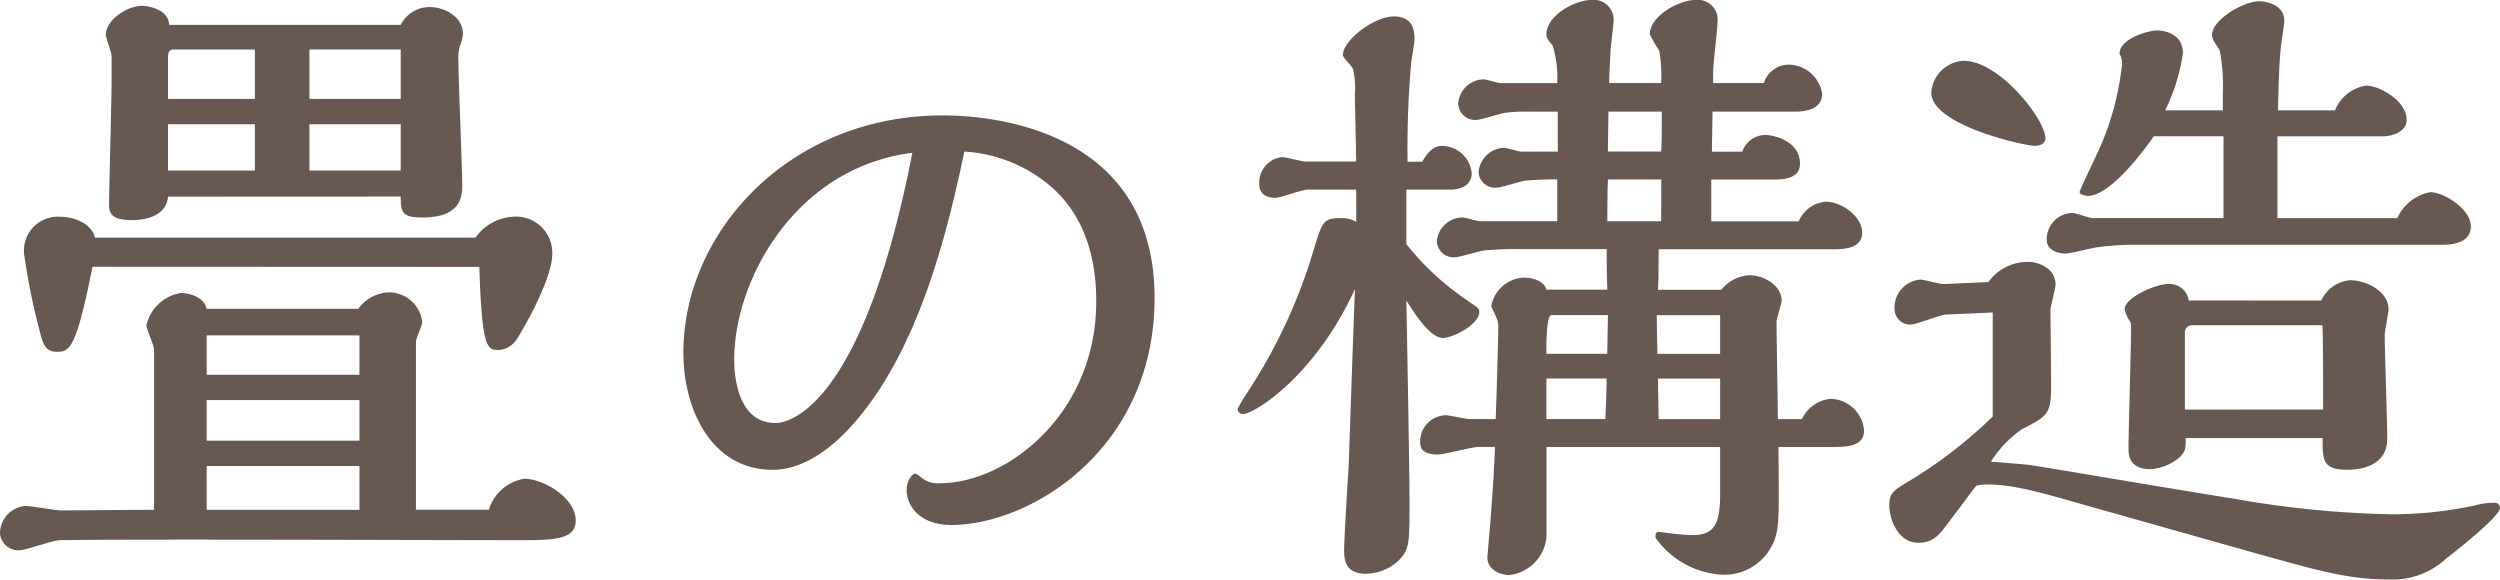
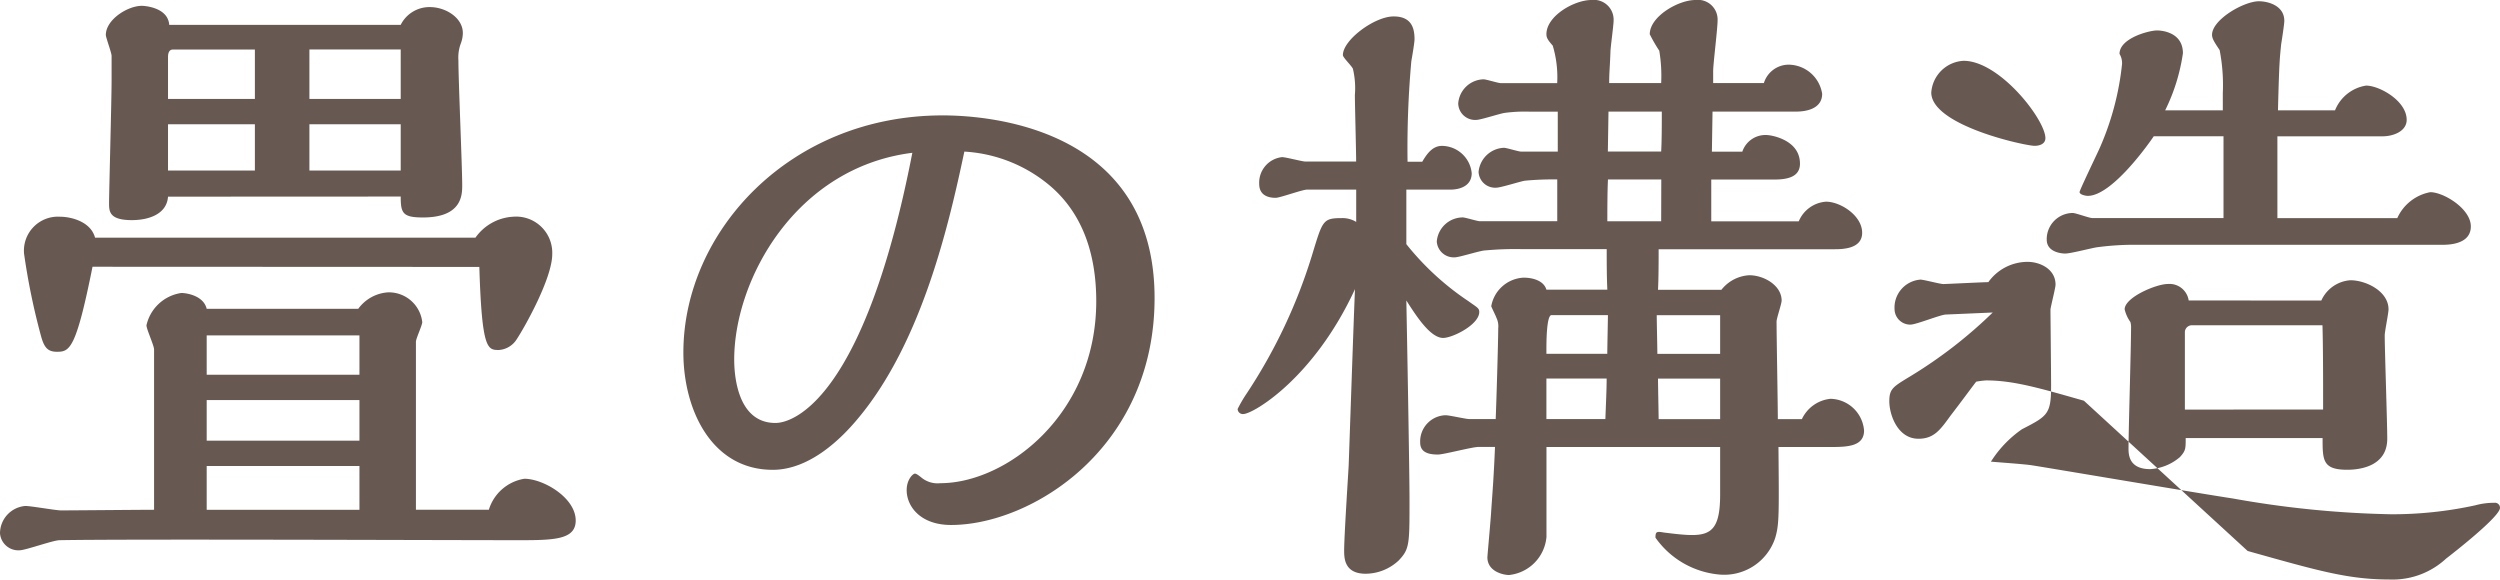
<svg xmlns="http://www.w3.org/2000/svg" width="173.492" height="40.216" viewBox="0 0 173.492 40.216">
-   <path d="M-58.036-22.748c0,1.144.132,1.452,1.54,1.452,2.728,0,2.728-1.584,2.728-2.244,0-1.232-.264-7.3-.264-8.668a2.793,2.793,0,0,1,.176-1.188,2.086,2.086,0,0,0,.132-.7c0-1.056-1.188-1.8-2.288-1.8a2.229,2.229,0,0,0-2.024,1.232H-74.1c-.088-1.232-1.76-1.32-1.892-1.32-1.012,0-2.508.968-2.508,2.024,0,.176.4,1.232.4,1.452v1.672c0,1.364-.176,7.788-.176,8.536,0,.572,0,1.188,1.584,1.188,1.144,0,2.42-.4,2.508-1.628Zm0-6.776h-6.336v-3.432h6.336Zm0,4.972h-6.336v-3.212h6.336Zm-10.12-4.972h-6.028v-2.9c0-.308.088-.528.352-.528h5.676Zm0,4.972h-6.028v-3.212h6.028Zm15.576,6.688c.176,5.764.572,5.764,1.364,5.764a1.587,1.587,0,0,0,1.232-.748c.528-.792,2.464-4.224,2.464-5.9a2.51,2.51,0,0,0-2.728-2.6,3.43,3.43,0,0,0-2.6,1.452h-26.4c-.308-1.144-1.716-1.452-2.42-1.452a2.361,2.361,0,0,0-2.508,2.552,46.577,46.577,0,0,0,1.188,5.764c.22.792.484,1.056,1.1,1.056.88,0,1.32-.176,2.464-5.9ZM-75.152-1.012c-.924,0-5.456.044-6.468.044-.352,0-2.068-.308-2.464-.308A1.912,1.912,0,0,0-85.844.616,1.276,1.276,0,0,0-84.48,1.8c.4,0,2.332-.7,2.772-.7,4.532-.088,26.708,0,31.724,0,2.508,0,4.092,0,4.092-1.364,0-1.584-2.244-2.9-3.564-2.9A3.091,3.091,0,0,0-51.92-1.012h-5.06v-11.66c0-.22.44-1.144.44-1.364A2.332,2.332,0,0,0-58.916-16.1a2.778,2.778,0,0,0-2.068,1.144H-71.5c-.22-.924-1.408-1.1-1.76-1.1a2.906,2.906,0,0,0-2.42,2.244c0,.264.528,1.408.528,1.672ZM-60.9-10.384H-71.5v-2.728h10.6Zm0,4.576H-71.5V-8.624h10.6Zm0,4.8H-71.5V-4.048h10.6Zm41.976-24.86a10.113,10.113,0,0,1,5.9,2.332c2.464,2.068,3.256,5.06,3.256,8.052,0,7.876-6.248,12.628-10.824,12.628a1.758,1.758,0,0,1-1.32-.4c-.22-.176-.352-.264-.44-.264-.132,0-.572.4-.572,1.144,0,1.144.968,2.42,3.08,2.42C-14.3.044-5.72-5.236-5.72-15.708c0-11.88-11.616-12.672-14.7-12.672-10.648,0-18,8.1-18,16.456,0,4,1.98,8.14,6.2,8.14,2.64,0,4.84-2.288,5.808-3.432C-21.868-12.54-19.976-20.9-18.92-25.872Zm-3.608.088c-3.256,16.764-8.1,18.744-9.5,18.744-2.772,0-2.86-3.652-2.86-4.4C-34.892-16.984-30.624-24.772-22.528-25.784ZM41.316-5.368c1.144,0,2.2-.088,2.2-1.144a2.387,2.387,0,0,0-2.332-2.2A2.469,2.469,0,0,0,39.2-7.3H37.532c0-.968-.088-5.72-.088-6.776,0-.22.352-1.232.352-1.452,0-1.056-1.232-1.76-2.244-1.76a2.646,2.646,0,0,0-1.936,1.012h-4.4c.044-.792.044-2.024.044-2.816H41.492c.7,0,1.892-.088,1.892-1.144,0-1.188-1.5-2.156-2.508-2.156a2.217,2.217,0,0,0-1.892,1.364H32.912v-2.9h4.356c.836,0,1.8-.132,1.8-1.1,0-1.716-2.112-1.98-2.2-1.98a1.692,1.692,0,0,0-1.8,1.144H32.956L33-28.644h5.808c.748,0,1.8-.22,1.8-1.232A2.379,2.379,0,0,0,38.236-31.9a1.806,1.806,0,0,0-1.672,1.276h-3.52v-.836c0-.484.308-2.948.308-3.52a1.366,1.366,0,0,0-1.54-1.408c-1.188,0-3.168,1.144-3.168,2.376a10.707,10.707,0,0,0,.66,1.144,10.5,10.5,0,0,1,.132,2.244H25.828c0-.748.044-.968.088-2.156,0-.308.22-1.848.22-2.2a1.373,1.373,0,0,0-1.54-1.408c-1.188,0-3.124,1.1-3.124,2.376,0,.264.132.44.44.792a7.642,7.642,0,0,1,.308,2.6H18.3c-.176,0-1.012-.264-1.188-.264a1.81,1.81,0,0,0-1.76,1.672,1.172,1.172,0,0,0,1.276,1.144c.264,0,1.628-.44,1.936-.484a10.655,10.655,0,0,1,1.716-.088h1.98v2.772H19.712c-.176,0-1.012-.264-1.188-.264a1.846,1.846,0,0,0-1.76,1.672A1.15,1.15,0,0,0,18-23.364c.308,0,1.672-.44,1.98-.484a20.686,20.686,0,0,1,2.244-.088v2.9H16.852c-.176,0-1.012-.264-1.188-.264a1.817,1.817,0,0,0-1.8,1.672,1.179,1.179,0,0,0,1.232,1.1c.352,0,1.8-.484,2.156-.484a22.651,22.651,0,0,1,2.464-.088h5.94c0,.88,0,1.892.044,2.816H21.472c-.176-.616-.924-.836-1.584-.836a2.4,2.4,0,0,0-2.244,1.98c0,.044.352.748.352.792a1.346,1.346,0,0,1,.132.748c0,.88-.132,5.28-.176,6.292H16.1c-.22,0-1.364-.264-1.628-.264a1.817,1.817,0,0,0-1.76,1.892c0,.66.528.836,1.232.836.4,0,2.376-.528,2.816-.528h1.144c-.088,2.156-.176,3.168-.264,4.444,0,.22-.264,3.124-.264,3.212,0,1.012,1.144,1.232,1.5,1.232a2.909,2.909,0,0,0,2.6-2.64V-5.368H33.528v3.3c0,3.08-1.012,2.992-3.872,2.64-.528-.088-.616-.088-.616.352A6.073,6.073,0,0,0,33.4,3.476,3.724,3.724,0,0,0,37.356.924c.264-.924.264-1.452.22-6.292ZM29.48-28.644c0,.836,0,2.024-.044,2.772h-3.7l.044-2.772Zm-.044,7.612H25.7c0-.616,0-2.024.044-2.9h3.7Zm4.092,9.2H29.172c0-.4-.044-2.244-.044-2.684h4.4Zm0,4.532H29.26c0-.4-.044-2.376-.044-2.816h4.312ZM25.74-14.52c0,.4-.044,2.244-.044,2.684H21.472v-.308c0-.4,0-2.376.352-2.376Zm-.088,4.4c0,.748-.044,1.628-.088,2.816H21.472V-10.12ZM8.272-20.988a1.823,1.823,0,0,0-1.012-.264c-1.276,0-1.32.176-1.98,2.332A36.975,36.975,0,0,1,.572-8.932a9.887,9.887,0,0,0-.528.924.359.359,0,0,0,.4.352c.66,0,4.884-2.464,7.744-8.668-.088,1.936-.4,11.264-.44,12.276C7.7-3.212,7.436.88,7.436,1.8c0,.528,0,1.628,1.5,1.628a3.383,3.383,0,0,0,2.288-.924c.748-.792.748-1.1.748-4.18,0-1.98-.176-11.66-.22-13.86.7,1.1,1.672,2.6,2.552,2.6.66,0,2.508-.924,2.508-1.8,0-.264-.132-.308-.748-.748a18.984,18.984,0,0,1-4.312-3.96v-3.784h3.036c.7,0,1.5-.264,1.5-1.144a2.093,2.093,0,0,0-2.068-1.892c-.66,0-1.056.572-1.364,1.1H11.836a67.683,67.683,0,0,1,.264-7c.044-.22.22-1.276.22-1.5,0-.792-.22-1.584-1.452-1.584-1.32,0-3.52,1.628-3.52,2.684,0,.176.66.792.7.968a5.825,5.825,0,0,1,.132,1.8c0,.66.088,3.872.088,4.62H4.752c-.22,0-1.364-.308-1.628-.308A1.784,1.784,0,0,0,1.54-23.628c0,.7.484.968,1.144.968.308,0,1.848-.572,2.2-.572H8.272ZM72.2-21.252v-5.676h7.3c.748,0,1.672-.352,1.672-1.144,0-1.32-1.892-2.376-2.816-2.376a2.78,2.78,0,0,0-2.156,1.716h-3.96c.088-3.52.132-3.652.22-4.576.044-.264.22-1.408.22-1.628,0-1.1-1.188-1.364-1.76-1.364-1.056,0-3.256,1.276-3.256,2.332,0,.264.176.528.528,1.056a12.749,12.749,0,0,1,.22,2.992v1.188h-4a13.17,13.17,0,0,0,1.232-3.96c0-1.452-1.452-1.584-1.8-1.584-.528,0-2.6.528-2.6,1.628a1.244,1.244,0,0,1,.176.7,19.389,19.389,0,0,1-1.54,5.808c-.132.308-1.408,2.948-1.408,3.08,0,.176.4.264.572.264,1.672,0,4.224-3.608,4.576-4.136h4.84v5.676H59.356c-.22,0-1.144-.352-1.364-.352a1.819,1.819,0,0,0-1.8,1.848c0,.924,1.144.968,1.276.968.4,0,1.892-.4,2.244-.44A19.245,19.245,0,0,1,62.48-19.4H83.688c.748,0,1.936-.176,1.936-1.276,0-1.232-1.892-2.376-2.816-2.376a3.145,3.145,0,0,0-2.288,1.8ZM56.1-26.8c0-1.276-3.168-5.368-5.676-5.368a2.371,2.371,0,0,0-2.244,2.2c0,2.288,6.512,3.7,7.172,3.7C55.7-26.268,56.1-26.4,56.1-26.8Zm9.944,11.264a1.346,1.346,0,0,0-1.452-1.144c-.792,0-2.992.924-2.992,1.76a2.484,2.484,0,0,0,.4.88,1.356,1.356,0,0,1,.044.44c0,1.32-.176,7.128-.176,8.316,0,.4,0,1.452,1.5,1.452a3.473,3.473,0,0,0,2.068-.836c.4-.44.4-.572.4-1.32h9.5c0,1.54,0,2.2,1.716,2.2.748,0,2.772-.176,2.772-2.156,0-1.144-.176-6.116-.176-7.172,0-.264.264-1.54.264-1.8,0-1.276-1.584-2.024-2.64-2.024a2.392,2.392,0,0,0-2.024,1.408Zm-13.6.836V-7.48a31.952,31.952,0,0,1-5.676,4.4c-1.232.748-1.5.88-1.5,1.76,0,.924.572,2.6,2.024,2.6,1.1,0,1.54-.66,2.244-1.628.748-.968,1.32-1.76,1.76-2.332a5.081,5.081,0,0,1,.7-.088c1.936,0,3.828.572,6.776,1.408L70.136,1.848c5.016,1.408,7,1.98,9.9,1.98a5.45,5.45,0,0,0,3.872-1.452c.4-.308,3.74-2.9,3.74-3.52a.35.35,0,0,0-.4-.352,4.945,4.945,0,0,0-1.32.176A26.991,26.991,0,0,1,80.08-.7a69.081,69.081,0,0,1-11-1.1c-1.8-.264-13.244-2.2-13.86-2.288-.484-.088-2.464-.22-2.9-.264A7.833,7.833,0,0,1,54.472-6.6c1.8-.924,2.024-1.056,2.024-3.036,0-.836-.044-4.972-.044-5.28.044-.308.352-1.5.352-1.716,0-1.1-1.1-1.584-1.936-1.584a3.353,3.353,0,0,0-2.728,1.408c-.308,0-2.948.132-3.124.132-.22,0-1.364-.308-1.584-.308a1.947,1.947,0,0,0-1.8,2.068,1.089,1.089,0,0,0,1.1,1.056c.4,0,2.112-.7,2.464-.7ZM65.78-7.964v-5.412a.493.493,0,0,1,.528-.44h9.02c.044,1.5.044,3.784.044,5.148v.7Z" transform="translate(85.844 36.388)" fill="#675952" />
+   <path d="M-58.036-22.748c0,1.144.132,1.452,1.54,1.452,2.728,0,2.728-1.584,2.728-2.244,0-1.232-.264-7.3-.264-8.668a2.793,2.793,0,0,1,.176-1.188,2.086,2.086,0,0,0,.132-.7c0-1.056-1.188-1.8-2.288-1.8a2.229,2.229,0,0,0-2.024,1.232H-74.1c-.088-1.232-1.76-1.32-1.892-1.32-1.012,0-2.508.968-2.508,2.024,0,.176.4,1.232.4,1.452v1.672c0,1.364-.176,7.788-.176,8.536,0,.572,0,1.188,1.584,1.188,1.144,0,2.42-.4,2.508-1.628Zm0-6.776h-6.336v-3.432h6.336Zm0,4.972h-6.336v-3.212h6.336Zm-10.12-4.972h-6.028v-2.9c0-.308.088-.528.352-.528h5.676Zm0,4.972h-6.028v-3.212h6.028Zm15.576,6.688c.176,5.764.572,5.764,1.364,5.764a1.587,1.587,0,0,0,1.232-.748c.528-.792,2.464-4.224,2.464-5.9a2.51,2.51,0,0,0-2.728-2.6,3.43,3.43,0,0,0-2.6,1.452h-26.4c-.308-1.144-1.716-1.452-2.42-1.452a2.361,2.361,0,0,0-2.508,2.552,46.577,46.577,0,0,0,1.188,5.764c.22.792.484,1.056,1.1,1.056.88,0,1.32-.176,2.464-5.9ZM-75.152-1.012c-.924,0-5.456.044-6.468.044-.352,0-2.068-.308-2.464-.308A1.912,1.912,0,0,0-85.844.616,1.276,1.276,0,0,0-84.48,1.8c.4,0,2.332-.7,2.772-.7,4.532-.088,26.708,0,31.724,0,2.508,0,4.092,0,4.092-1.364,0-1.584-2.244-2.9-3.564-2.9A3.091,3.091,0,0,0-51.92-1.012h-5.06v-11.66c0-.22.44-1.144.44-1.364A2.332,2.332,0,0,0-58.916-16.1a2.778,2.778,0,0,0-2.068,1.144H-71.5c-.22-.924-1.408-1.1-1.76-1.1a2.906,2.906,0,0,0-2.42,2.244c0,.264.528,1.408.528,1.672ZM-60.9-10.384H-71.5v-2.728h10.6Zm0,4.576H-71.5V-8.624h10.6Zm0,4.8H-71.5V-4.048h10.6Zm41.976-24.86a10.113,10.113,0,0,1,5.9,2.332c2.464,2.068,3.256,5.06,3.256,8.052,0,7.876-6.248,12.628-10.824,12.628a1.758,1.758,0,0,1-1.32-.4c-.22-.176-.352-.264-.44-.264-.132,0-.572.4-.572,1.144,0,1.144.968,2.42,3.08,2.42C-14.3.044-5.72-5.236-5.72-15.708c0-11.88-11.616-12.672-14.7-12.672-10.648,0-18,8.1-18,16.456,0,4,1.98,8.14,6.2,8.14,2.64,0,4.84-2.288,5.808-3.432C-21.868-12.54-19.976-20.9-18.92-25.872Zm-3.608.088c-3.256,16.764-8.1,18.744-9.5,18.744-2.772,0-2.86-3.652-2.86-4.4C-34.892-16.984-30.624-24.772-22.528-25.784ZM41.316-5.368c1.144,0,2.2-.088,2.2-1.144a2.387,2.387,0,0,0-2.332-2.2A2.469,2.469,0,0,0,39.2-7.3H37.532c0-.968-.088-5.72-.088-6.776,0-.22.352-1.232.352-1.452,0-1.056-1.232-1.76-2.244-1.76a2.646,2.646,0,0,0-1.936,1.012h-4.4c.044-.792.044-2.024.044-2.816H41.492c.7,0,1.892-.088,1.892-1.144,0-1.188-1.5-2.156-2.508-2.156a2.217,2.217,0,0,0-1.892,1.364H32.912v-2.9h4.356c.836,0,1.8-.132,1.8-1.1,0-1.716-2.112-1.98-2.2-1.98a1.692,1.692,0,0,0-1.8,1.144H32.956L33-28.644h5.808c.748,0,1.8-.22,1.8-1.232A2.379,2.379,0,0,0,38.236-31.9a1.806,1.806,0,0,0-1.672,1.276h-3.52v-.836c0-.484.308-2.948.308-3.52a1.366,1.366,0,0,0-1.54-1.408c-1.188,0-3.168,1.144-3.168,2.376a10.707,10.707,0,0,0,.66,1.144,10.5,10.5,0,0,1,.132,2.244H25.828c0-.748.044-.968.088-2.156,0-.308.22-1.848.22-2.2a1.373,1.373,0,0,0-1.54-1.408c-1.188,0-3.124,1.1-3.124,2.376,0,.264.132.44.44.792a7.642,7.642,0,0,1,.308,2.6H18.3c-.176,0-1.012-.264-1.188-.264a1.81,1.81,0,0,0-1.76,1.672,1.172,1.172,0,0,0,1.276,1.144c.264,0,1.628-.44,1.936-.484a10.655,10.655,0,0,1,1.716-.088h1.98v2.772H19.712c-.176,0-1.012-.264-1.188-.264a1.846,1.846,0,0,0-1.76,1.672A1.15,1.15,0,0,0,18-23.364c.308,0,1.672-.44,1.98-.484a20.686,20.686,0,0,1,2.244-.088v2.9H16.852c-.176,0-1.012-.264-1.188-.264a1.817,1.817,0,0,0-1.8,1.672,1.179,1.179,0,0,0,1.232,1.1c.352,0,1.8-.484,2.156-.484a22.651,22.651,0,0,1,2.464-.088h5.94c0,.88,0,1.892.044,2.816H21.472c-.176-.616-.924-.836-1.584-.836a2.4,2.4,0,0,0-2.244,1.98c0,.044.352.748.352.792a1.346,1.346,0,0,1,.132.748c0,.88-.132,5.28-.176,6.292H16.1c-.22,0-1.364-.264-1.628-.264a1.817,1.817,0,0,0-1.76,1.892c0,.66.528.836,1.232.836.4,0,2.376-.528,2.816-.528h1.144c-.088,2.156-.176,3.168-.264,4.444,0,.22-.264,3.124-.264,3.212,0,1.012,1.144,1.232,1.5,1.232a2.909,2.909,0,0,0,2.6-2.64V-5.368H33.528v3.3c0,3.08-1.012,2.992-3.872,2.64-.528-.088-.616-.088-.616.352A6.073,6.073,0,0,0,33.4,3.476,3.724,3.724,0,0,0,37.356.924c.264-.924.264-1.452.22-6.292ZM29.48-28.644c0,.836,0,2.024-.044,2.772h-3.7l.044-2.772Zm-.044,7.612H25.7c0-.616,0-2.024.044-2.9h3.7Zm4.092,9.2H29.172c0-.4-.044-2.244-.044-2.684h4.4Zm0,4.532H29.26c0-.4-.044-2.376-.044-2.816h4.312ZM25.74-14.52c0,.4-.044,2.244-.044,2.684H21.472v-.308c0-.4,0-2.376.352-2.376Zm-.088,4.4c0,.748-.044,1.628-.088,2.816H21.472V-10.12ZM8.272-20.988a1.823,1.823,0,0,0-1.012-.264c-1.276,0-1.32.176-1.98,2.332A36.975,36.975,0,0,1,.572-8.932a9.887,9.887,0,0,0-.528.924.359.359,0,0,0,.4.352c.66,0,4.884-2.464,7.744-8.668-.088,1.936-.4,11.264-.44,12.276C7.7-3.212,7.436.88,7.436,1.8c0,.528,0,1.628,1.5,1.628a3.383,3.383,0,0,0,2.288-.924c.748-.792.748-1.1.748-4.18,0-1.98-.176-11.66-.22-13.86.7,1.1,1.672,2.6,2.552,2.6.66,0,2.508-.924,2.508-1.8,0-.264-.132-.308-.748-.748a18.984,18.984,0,0,1-4.312-3.96v-3.784h3.036c.7,0,1.5-.264,1.5-1.144a2.093,2.093,0,0,0-2.068-1.892c-.66,0-1.056.572-1.364,1.1H11.836a67.683,67.683,0,0,1,.264-7c.044-.22.22-1.276.22-1.5,0-.792-.22-1.584-1.452-1.584-1.32,0-3.52,1.628-3.52,2.684,0,.176.66.792.7.968a5.825,5.825,0,0,1,.132,1.8c0,.66.088,3.872.088,4.62H4.752c-.22,0-1.364-.308-1.628-.308A1.784,1.784,0,0,0,1.54-23.628c0,.7.484.968,1.144.968.308,0,1.848-.572,2.2-.572H8.272ZM72.2-21.252v-5.676h7.3c.748,0,1.672-.352,1.672-1.144,0-1.32-1.892-2.376-2.816-2.376a2.78,2.78,0,0,0-2.156,1.716h-3.96c.088-3.52.132-3.652.22-4.576.044-.264.22-1.408.22-1.628,0-1.1-1.188-1.364-1.76-1.364-1.056,0-3.256,1.276-3.256,2.332,0,.264.176.528.528,1.056a12.749,12.749,0,0,1,.22,2.992v1.188h-4a13.17,13.17,0,0,0,1.232-3.96c0-1.452-1.452-1.584-1.8-1.584-.528,0-2.6.528-2.6,1.628a1.244,1.244,0,0,1,.176.7,19.389,19.389,0,0,1-1.54,5.808c-.132.308-1.408,2.948-1.408,3.08,0,.176.4.264.572.264,1.672,0,4.224-3.608,4.576-4.136h4.84v5.676H59.356c-.22,0-1.144-.352-1.364-.352a1.819,1.819,0,0,0-1.8,1.848c0,.924,1.144.968,1.276.968.4,0,1.892-.4,2.244-.44A19.245,19.245,0,0,1,62.48-19.4H83.688c.748,0,1.936-.176,1.936-1.276,0-1.232-1.892-2.376-2.816-2.376a3.145,3.145,0,0,0-2.288,1.8ZM56.1-26.8c0-1.276-3.168-5.368-5.676-5.368a2.371,2.371,0,0,0-2.244,2.2c0,2.288,6.512,3.7,7.172,3.7C55.7-26.268,56.1-26.4,56.1-26.8Zm9.944,11.264a1.346,1.346,0,0,0-1.452-1.144c-.792,0-2.992.924-2.992,1.76a2.484,2.484,0,0,0,.4.88,1.356,1.356,0,0,1,.044.44c0,1.32-.176,7.128-.176,8.316,0,.4,0,1.452,1.5,1.452a3.473,3.473,0,0,0,2.068-.836c.4-.44.4-.572.4-1.32h9.5c0,1.54,0,2.2,1.716,2.2.748,0,2.772-.176,2.772-2.156,0-1.144-.176-6.116-.176-7.172,0-.264.264-1.54.264-1.8,0-1.276-1.584-2.024-2.64-2.024a2.392,2.392,0,0,0-2.024,1.408Zm-13.6.836a31.952,31.952,0,0,1-5.676,4.4c-1.232.748-1.5.88-1.5,1.76,0,.924.572,2.6,2.024,2.6,1.1,0,1.54-.66,2.244-1.628.748-.968,1.32-1.76,1.76-2.332a5.081,5.081,0,0,1,.7-.088c1.936,0,3.828.572,6.776,1.408L70.136,1.848c5.016,1.408,7,1.98,9.9,1.98a5.45,5.45,0,0,0,3.872-1.452c.4-.308,3.74-2.9,3.74-3.52a.35.35,0,0,0-.4-.352,4.945,4.945,0,0,0-1.32.176A26.991,26.991,0,0,1,80.08-.7a69.081,69.081,0,0,1-11-1.1c-1.8-.264-13.244-2.2-13.86-2.288-.484-.088-2.464-.22-2.9-.264A7.833,7.833,0,0,1,54.472-6.6c1.8-.924,2.024-1.056,2.024-3.036,0-.836-.044-4.972-.044-5.28.044-.308.352-1.5.352-1.716,0-1.1-1.1-1.584-1.936-1.584a3.353,3.353,0,0,0-2.728,1.408c-.308,0-2.948.132-3.124.132-.22,0-1.364-.308-1.584-.308a1.947,1.947,0,0,0-1.8,2.068,1.089,1.089,0,0,0,1.1,1.056c.4,0,2.112-.7,2.464-.7ZM65.78-7.964v-5.412a.493.493,0,0,1,.528-.44h9.02c.044,1.5.044,3.784.044,5.148v.7Z" transform="translate(85.844 36.388)" fill="#675952" />
</svg>